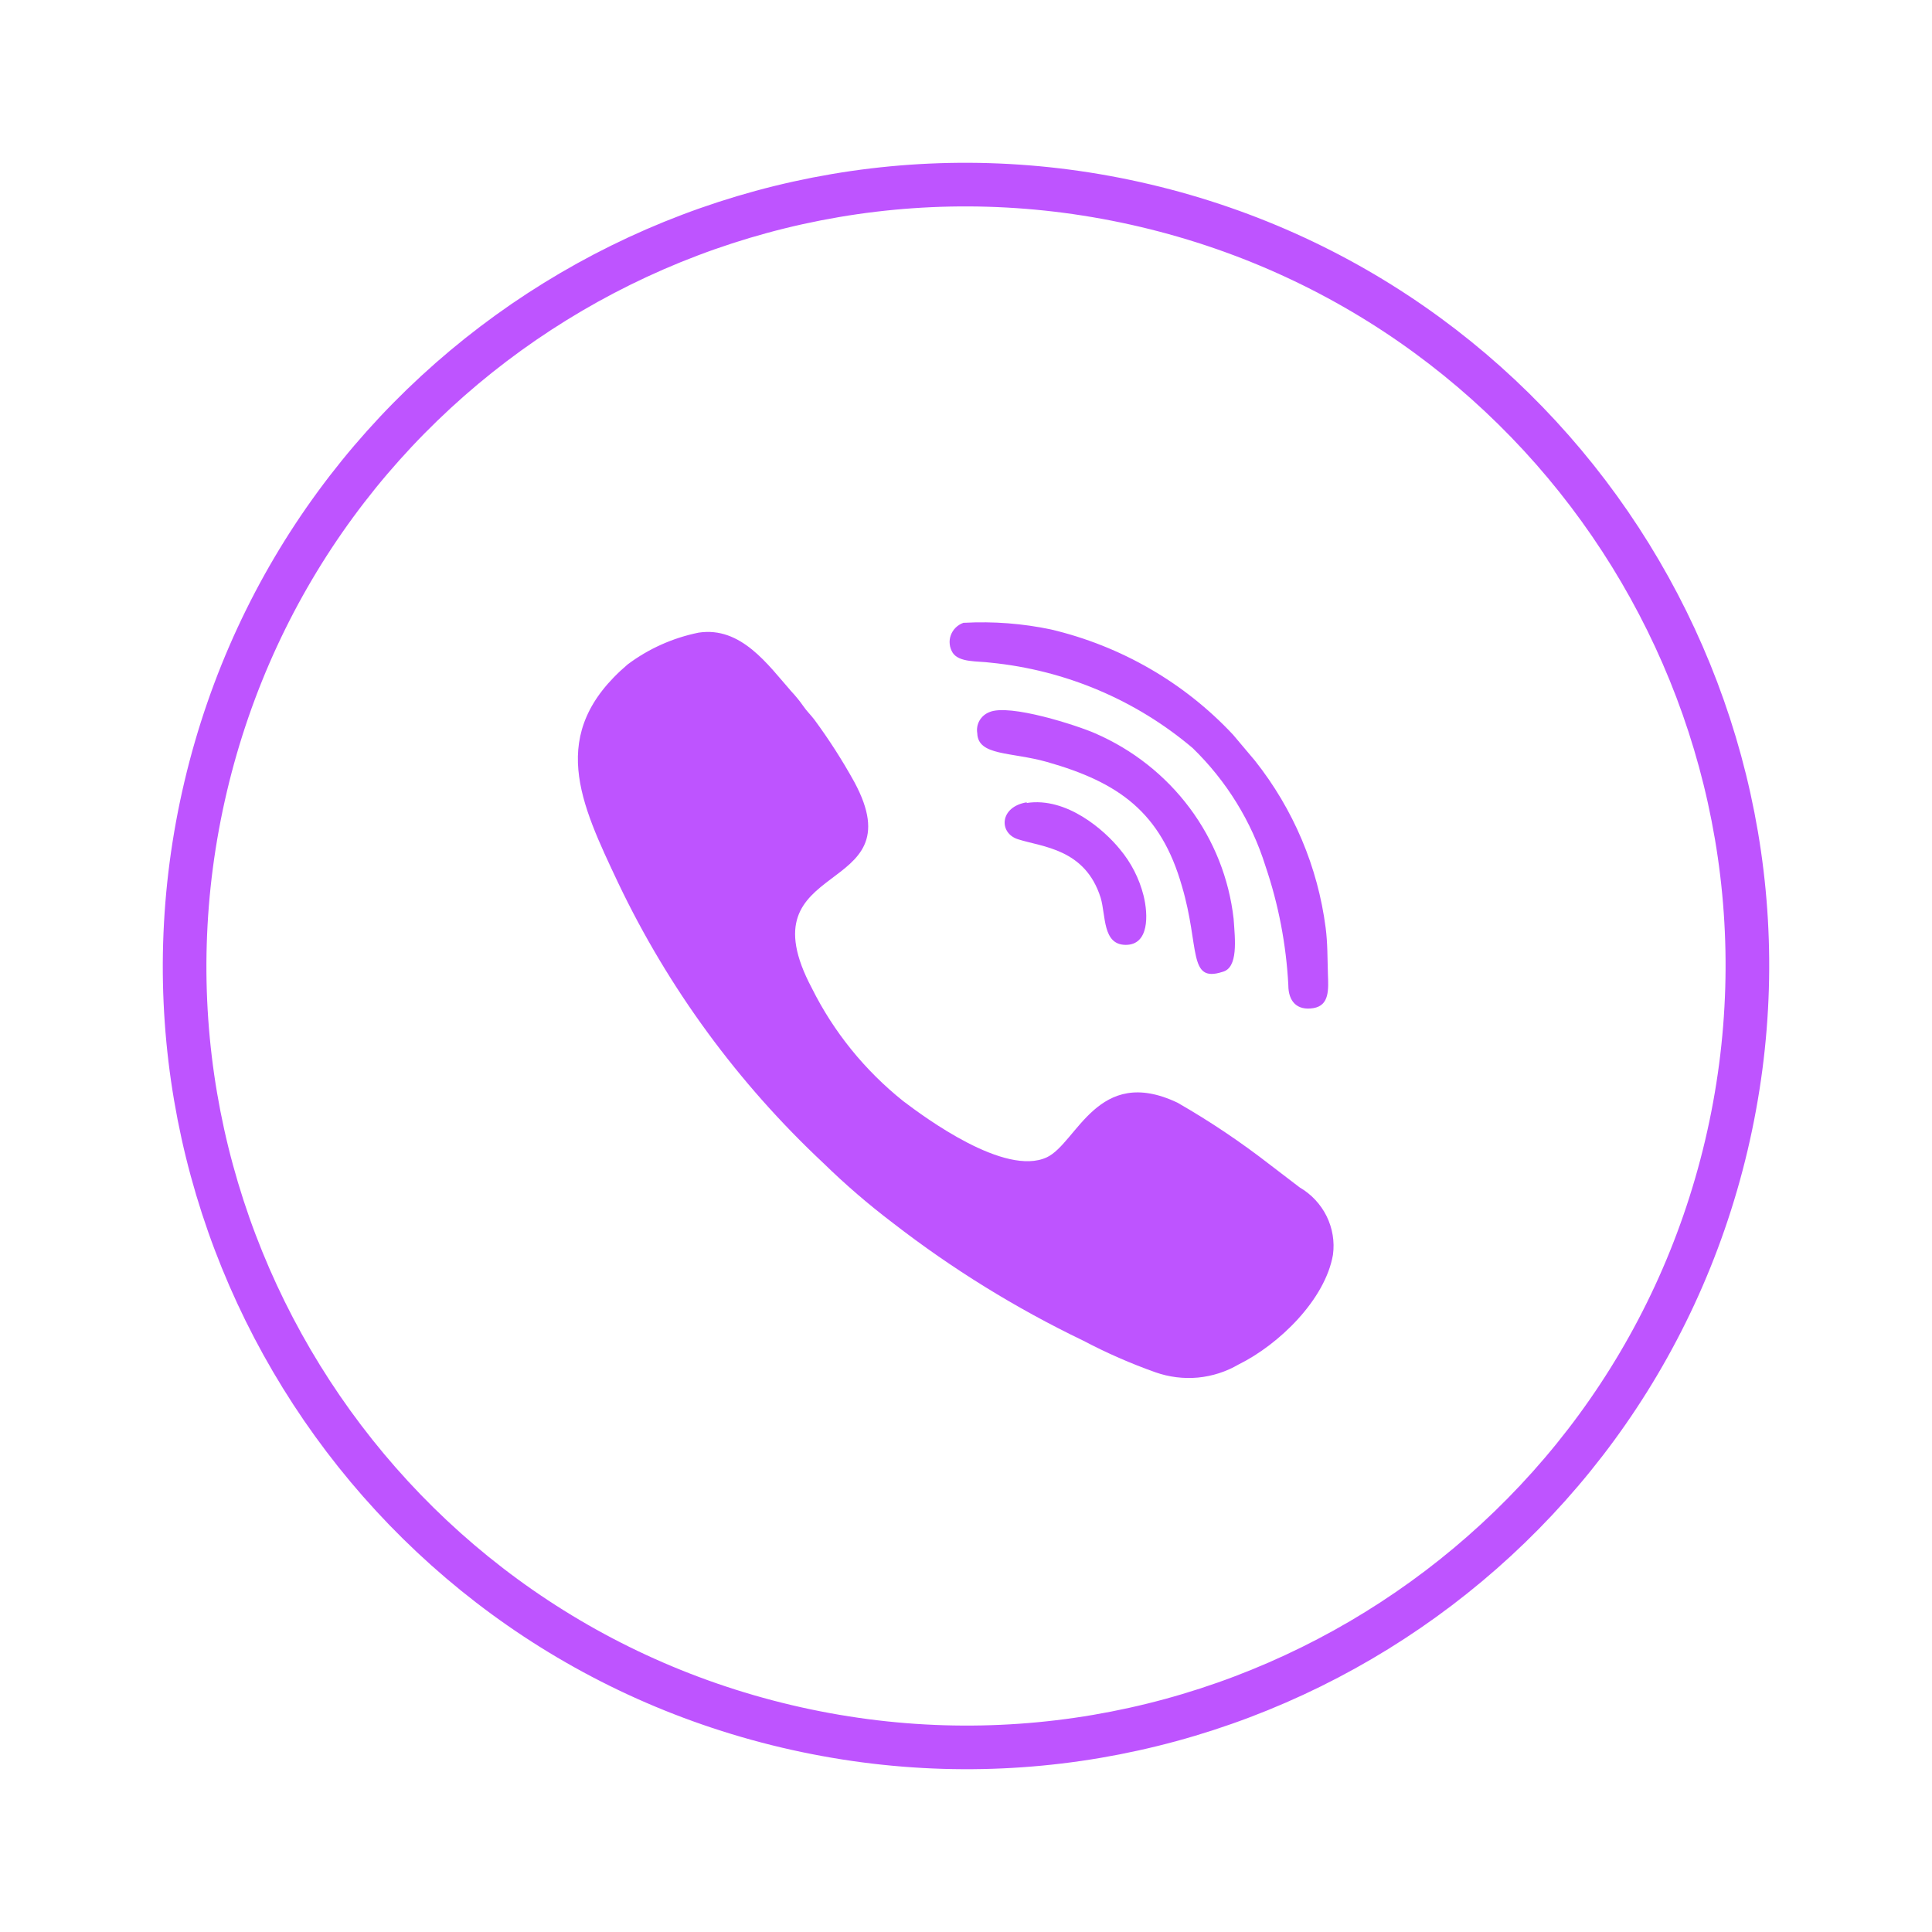
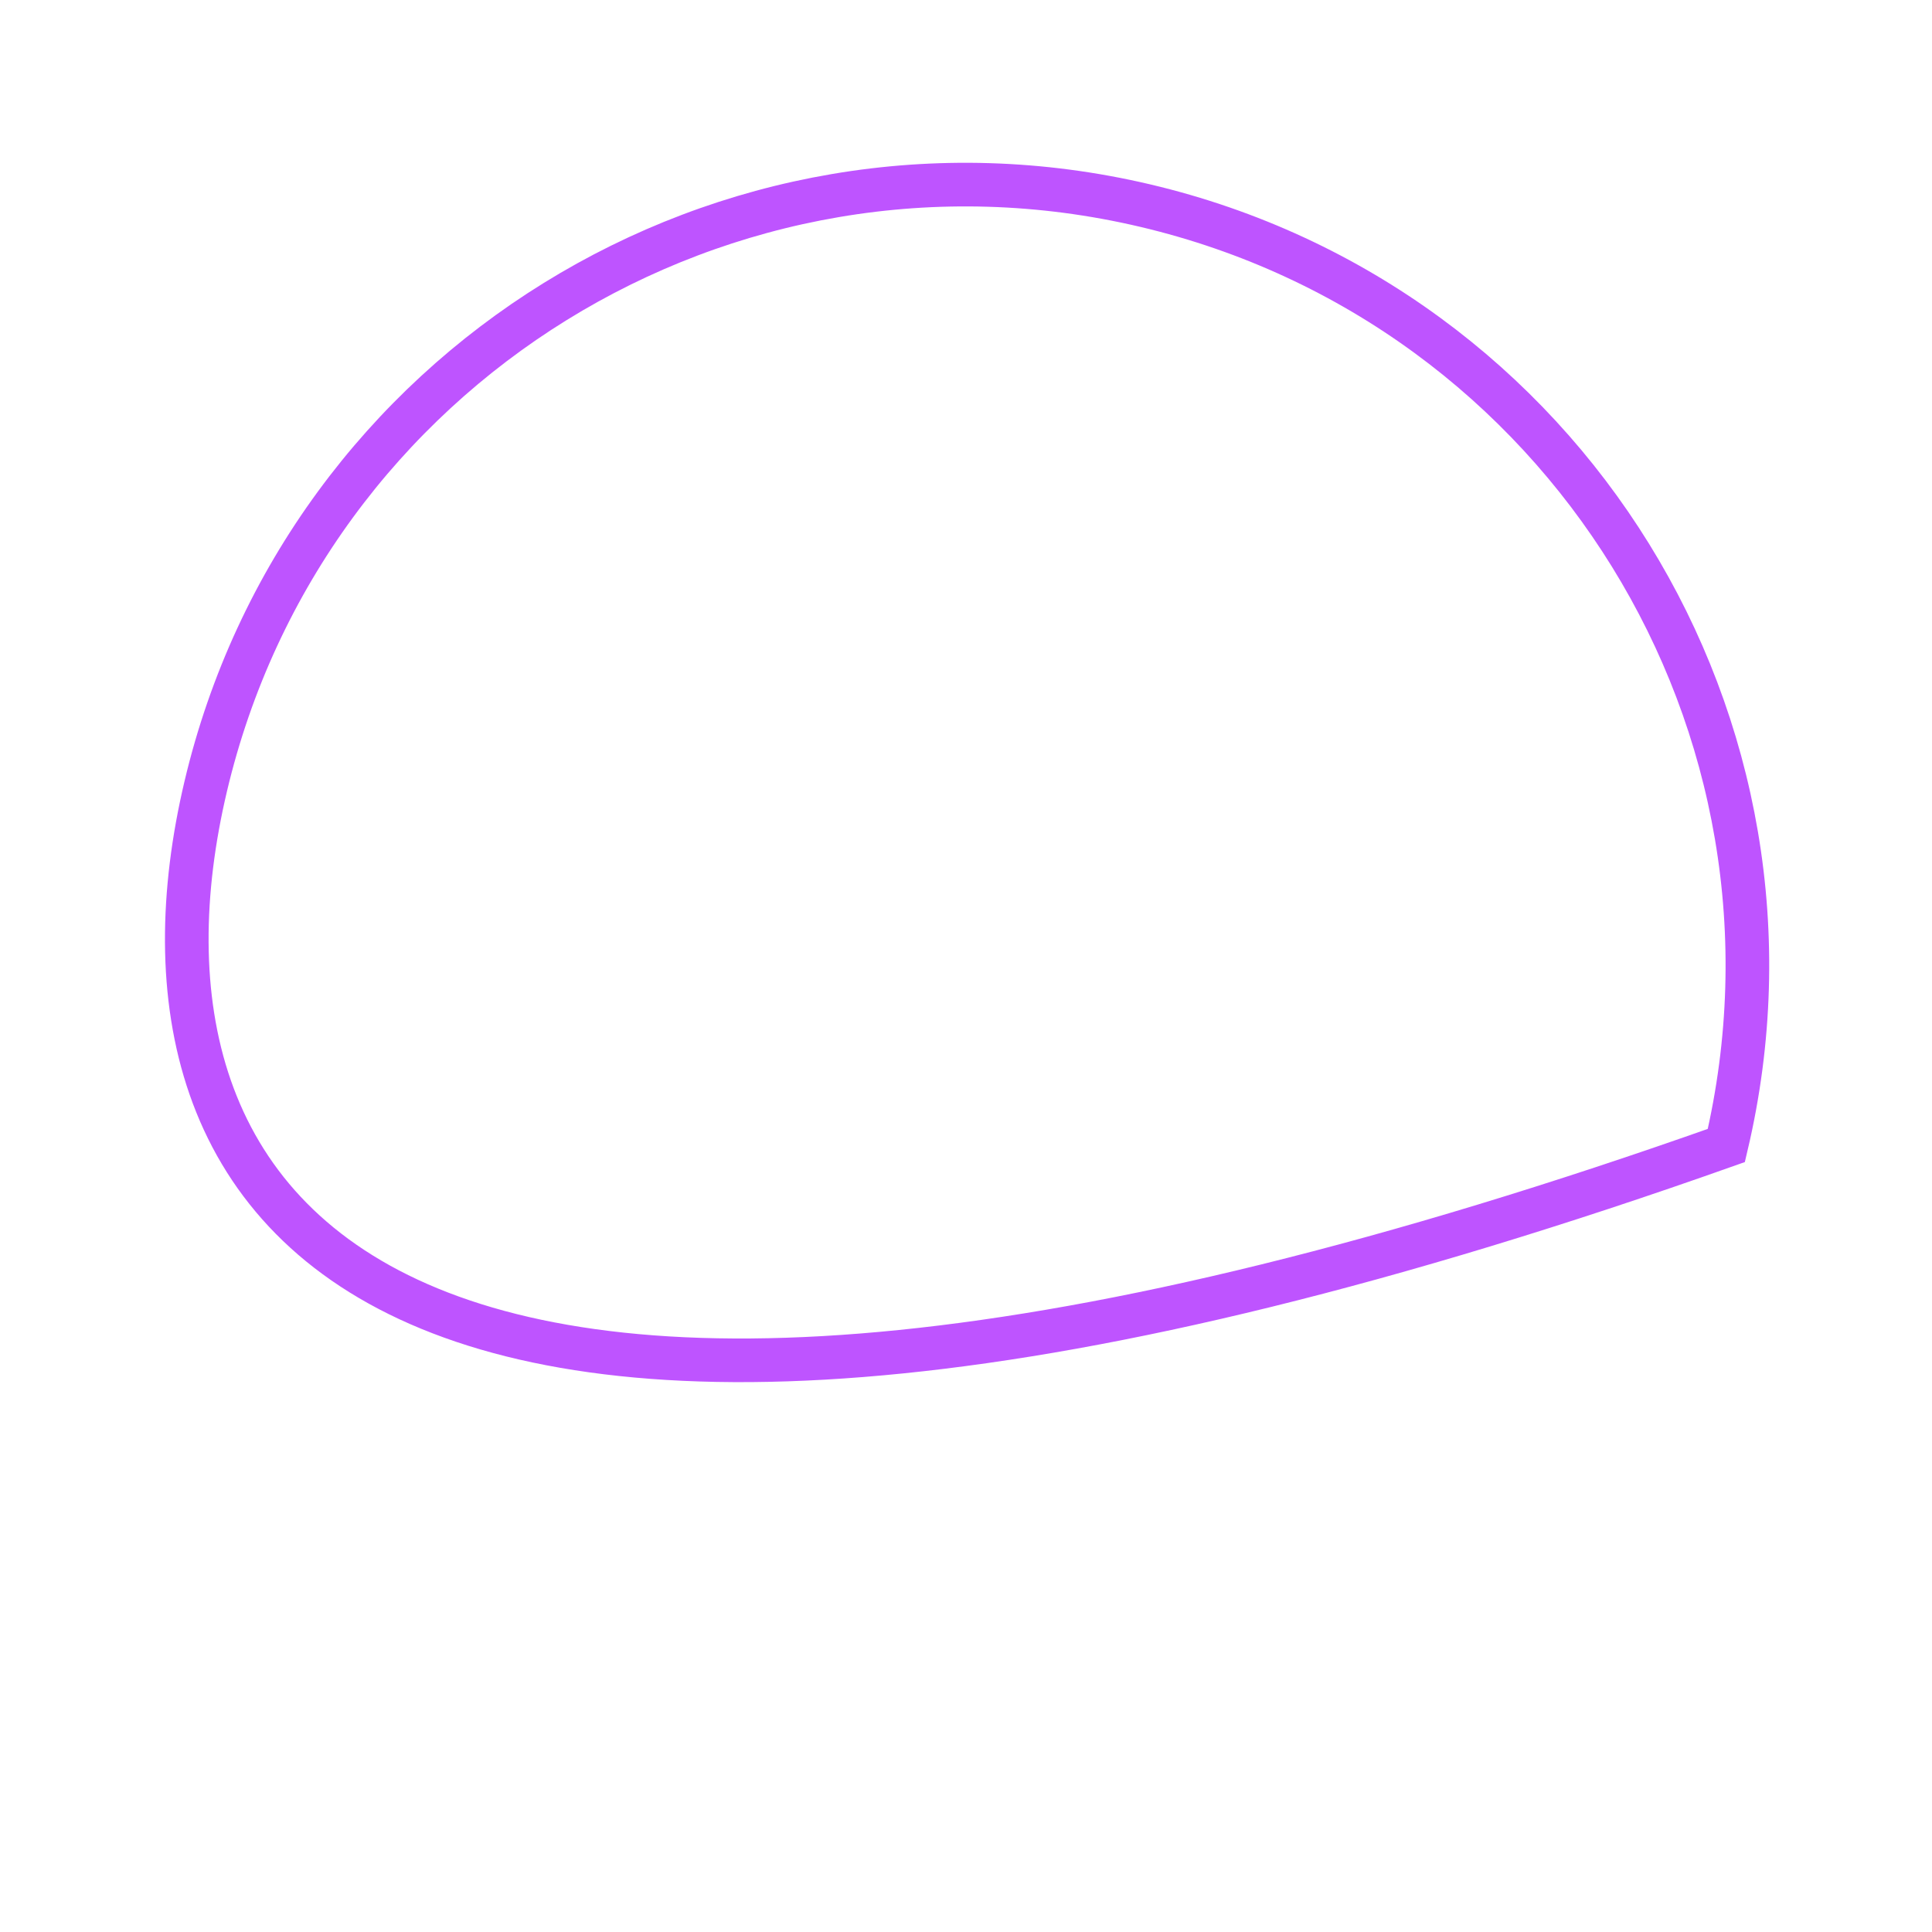
<svg xmlns="http://www.w3.org/2000/svg" width="31" height="31" viewBox="0 0 31 31" fill="none">
-   <path d="M18.379 3.3C25.117 4.891 29.29 11.642 27.7 18.38C26.109 25.117 19.358 29.29 12.621 27.7C5.883 26.11 1.71 19.358 3.3 12.621C4.891 5.883 11.642 1.71 18.379 3.3Z" stroke="#BE54FF" stroke-width="0.7" />
-   <path fill-rule="evenodd" clip-rule="evenodd" d="M11.21 10.151C10.796 10.235 10.407 10.409 10.071 10.661C8.767 11.771 9.315 12.885 9.922 14.173C10.725 15.856 11.84 17.378 13.21 18.661C13.562 19.005 13.936 19.327 14.329 19.625C15.276 20.359 16.3 20.992 17.384 21.513C17.756 21.709 18.142 21.878 18.539 22.019C18.757 22.096 18.99 22.125 19.221 22.104C19.452 22.082 19.675 22.01 19.875 21.893C20.523 21.573 21.263 20.854 21.388 20.134C21.417 19.922 21.381 19.707 21.286 19.514C21.191 19.322 21.04 19.161 20.853 19.052L20.382 18.692C19.91 18.325 19.413 17.991 18.893 17.693C17.609 17.084 17.283 18.341 16.796 18.57C16.124 18.882 14.844 17.934 14.494 17.669C13.878 17.177 13.378 16.56 13.029 15.86C11.902 13.742 14.716 14.418 13.709 12.549C13.517 12.201 13.302 11.866 13.066 11.546C13.005 11.466 12.941 11.407 12.888 11.328C12.83 11.245 12.765 11.166 12.695 11.091C12.321 10.665 11.89 10.048 11.21 10.151ZM16.47 12.885C17.118 12.782 17.726 13.327 17.967 13.624C18.15 13.841 18.28 14.097 18.349 14.37C18.426 14.682 18.438 15.161 18.064 15.161C17.689 15.161 17.746 14.694 17.661 14.406C17.412 13.616 16.724 13.592 16.333 13.466C16.023 13.367 16.035 12.944 16.478 12.873L16.47 12.885ZM15.874 11.427C16.196 11.285 17.295 11.644 17.573 11.767C18.176 12.029 18.698 12.441 19.088 12.963C19.478 13.485 19.721 14.098 19.794 14.742C19.818 15.078 19.871 15.532 19.613 15.595C19.058 15.773 19.255 15.2 18.965 14.22C18.627 13.035 17.955 12.553 16.796 12.225C16.221 12.063 15.693 12.13 15.681 11.767C15.669 11.697 15.681 11.625 15.716 11.563C15.752 11.501 15.807 11.453 15.874 11.427ZM15.472 9.993C15.939 9.968 16.407 10.004 16.864 10.1C17.988 10.366 19.005 10.954 19.786 11.79L20.136 12.205C20.753 12.983 21.145 13.91 21.271 14.888C21.303 15.133 21.299 15.374 21.307 15.623C21.316 15.872 21.336 16.132 21.074 16.176C20.812 16.219 20.672 16.069 20.672 15.808C20.638 15.158 20.515 14.514 20.305 13.896C20.081 13.181 19.68 12.531 19.138 12.004C18.226 11.231 17.094 10.752 15.895 10.633C15.685 10.605 15.392 10.633 15.287 10.475C15.261 10.433 15.244 10.386 15.239 10.338C15.233 10.289 15.239 10.239 15.256 10.193C15.273 10.147 15.299 10.105 15.335 10.07C15.37 10.036 15.413 10.009 15.46 9.993H15.472Z" fill="#BE54FF" />
+   <path d="M18.379 3.3C25.117 4.891 29.29 11.642 27.7 18.38C5.883 26.11 1.71 19.358 3.3 12.621C4.891 5.883 11.642 1.71 18.379 3.3Z" stroke="#BE54FF" stroke-width="0.7" />
</svg>